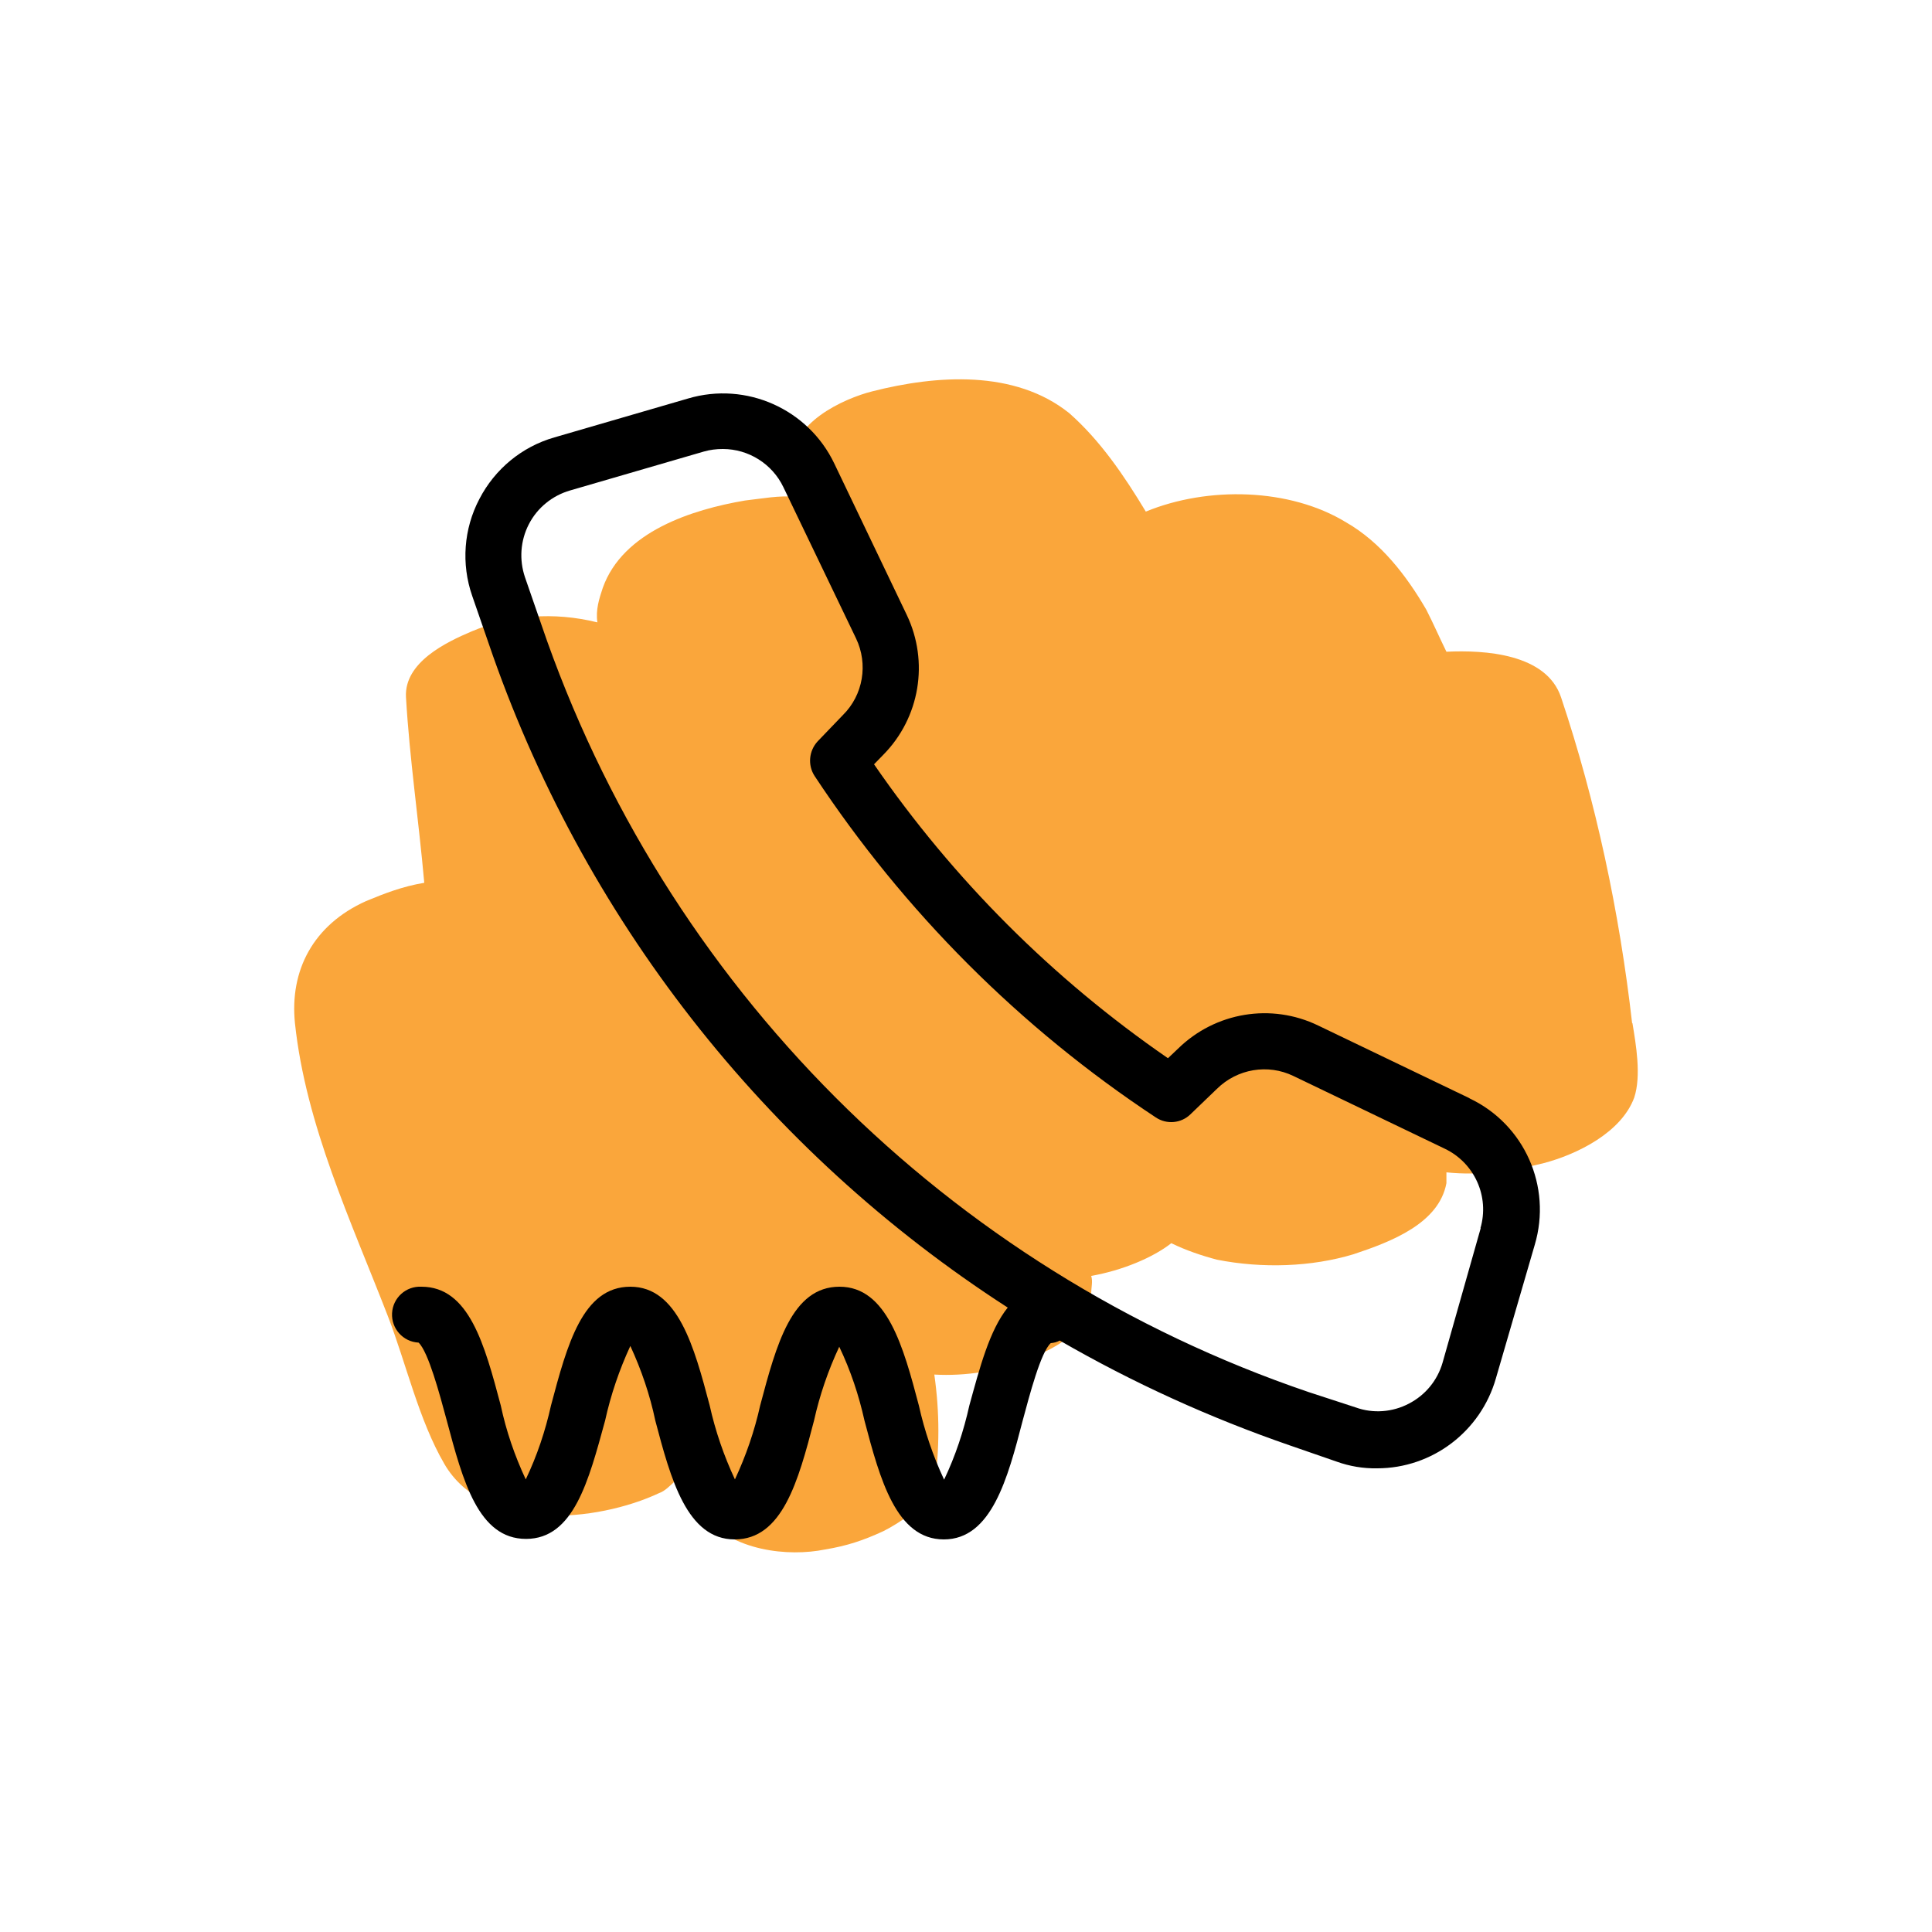
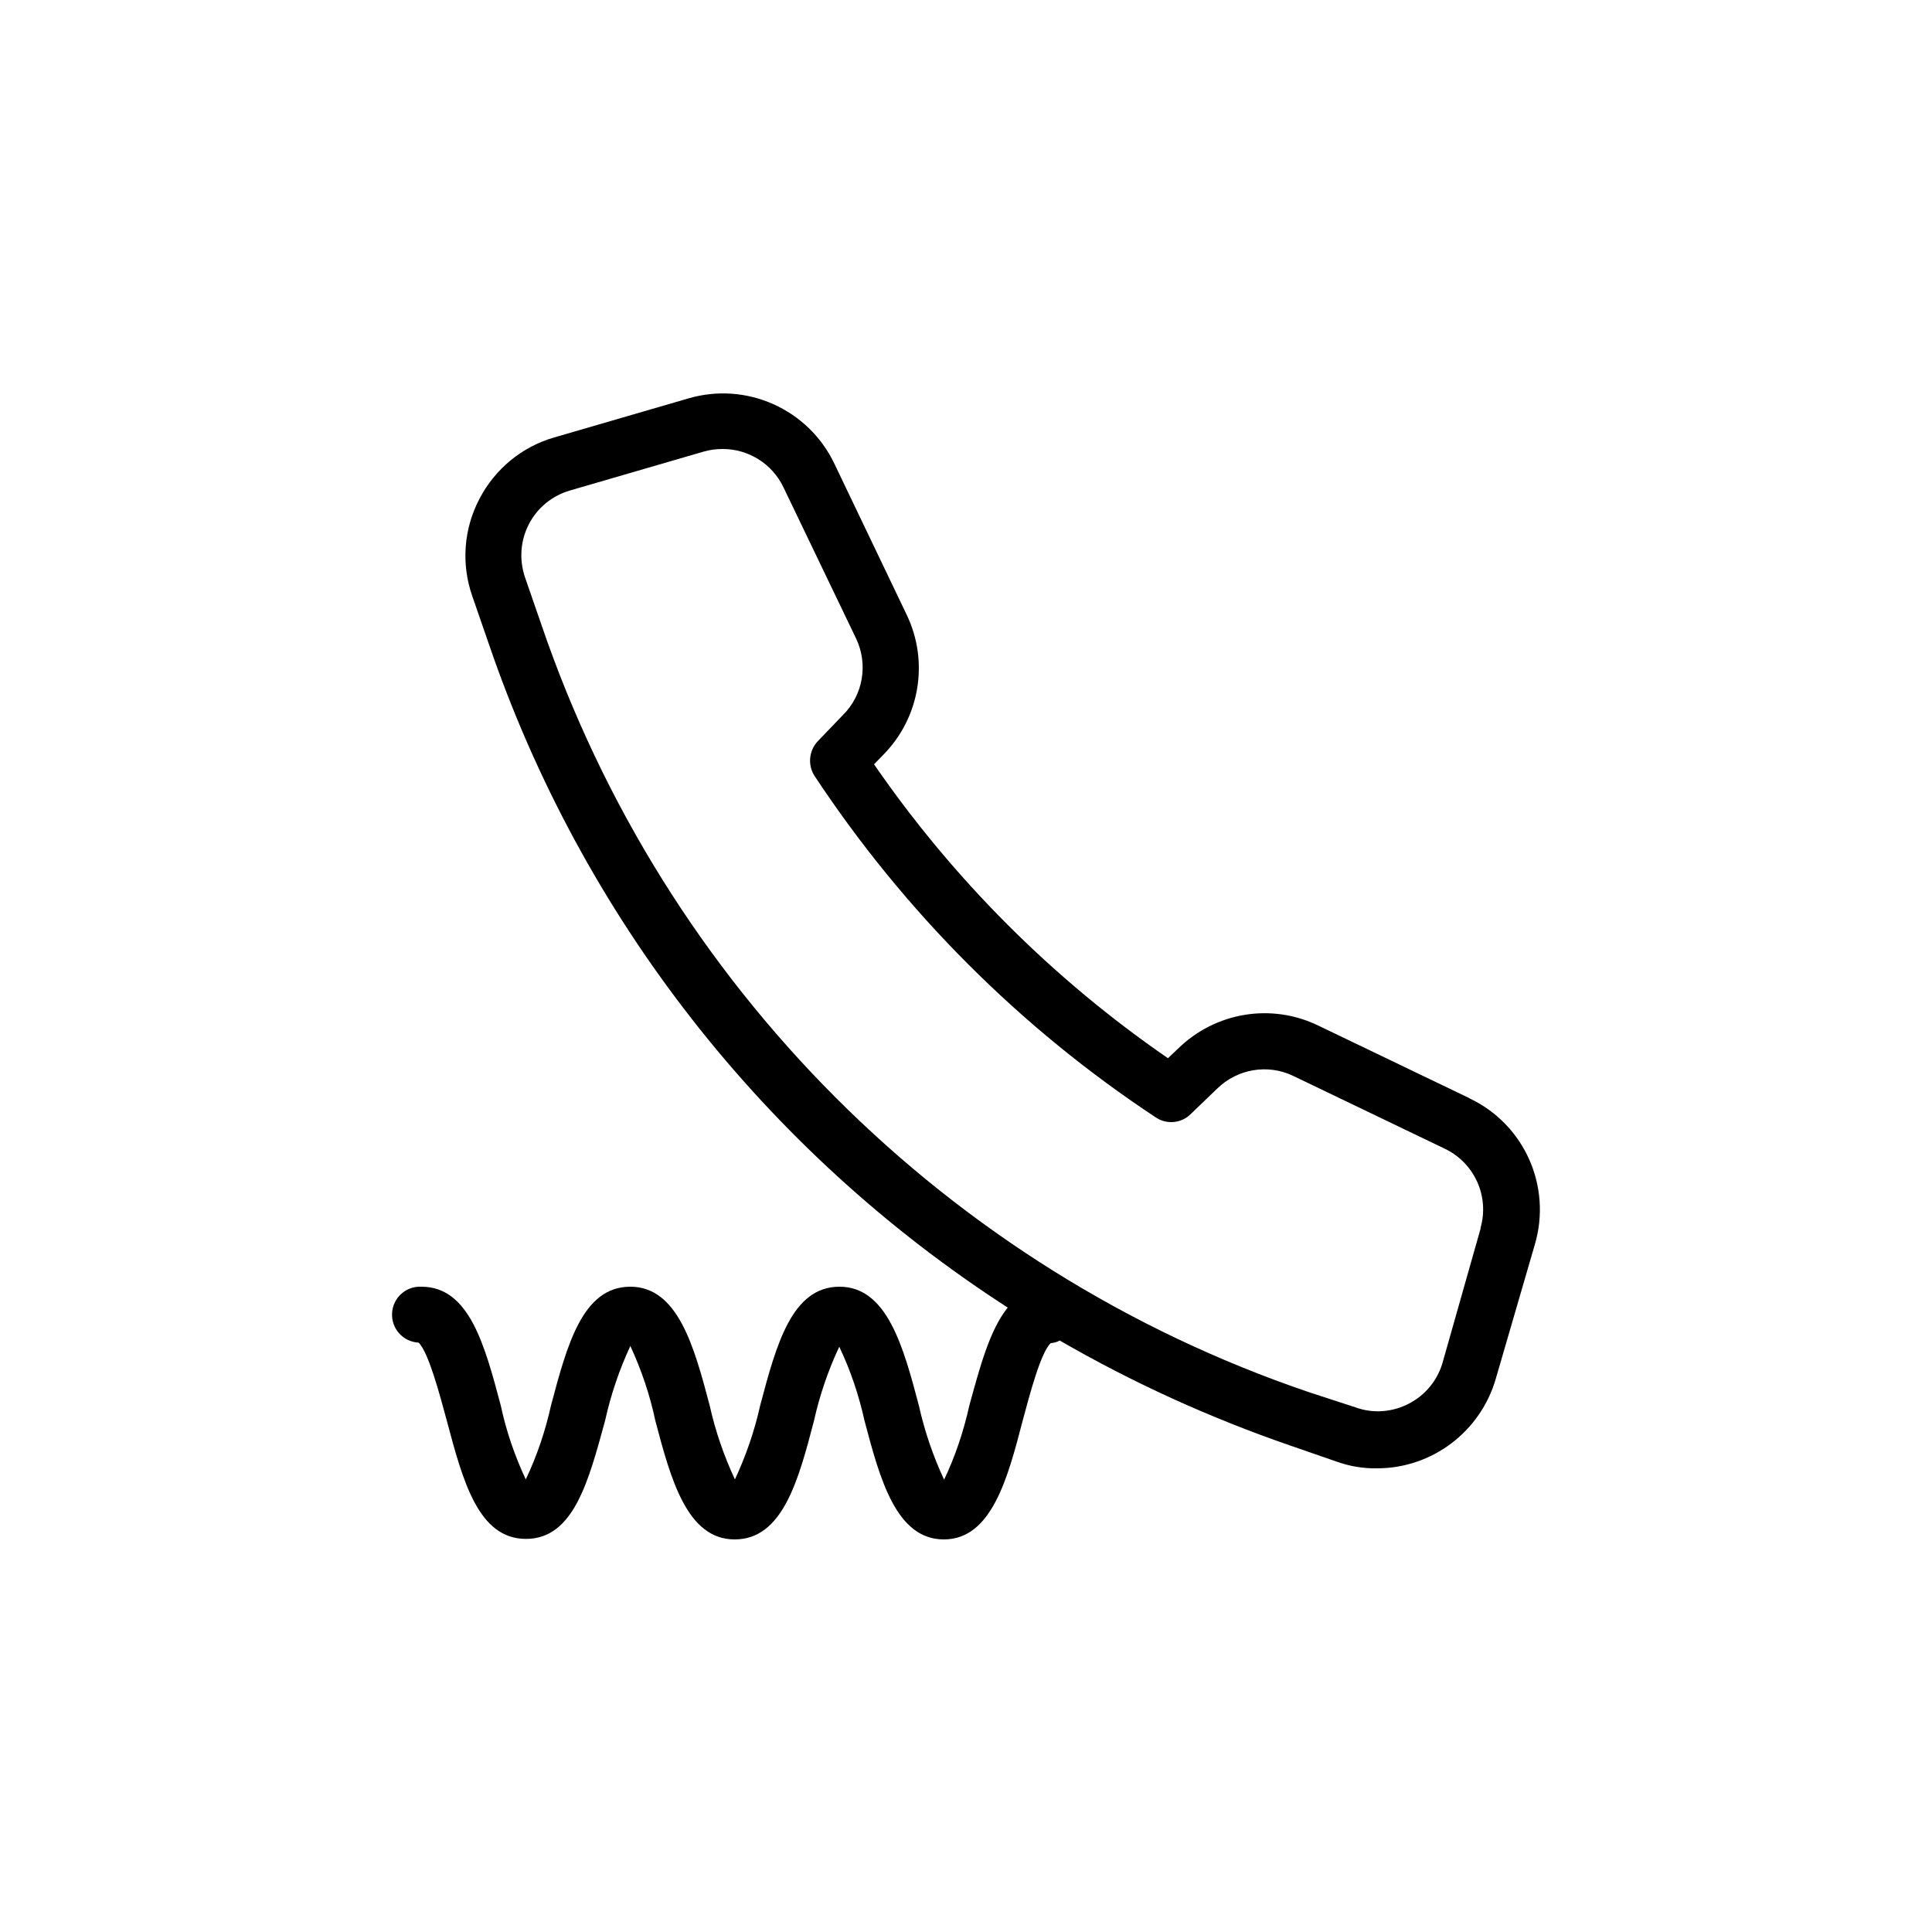
<svg xmlns="http://www.w3.org/2000/svg" id="a" data-name="Layer 1" width="75" height="75" viewBox="0 0 75 75">
  <defs>
    <style>
      .b {
        fill: #faa63b;
        fill-rule: evenodd;
      }

      .b, .c {
        stroke-width: 0px;
      }

      .c {
        fill: #000;
      }
    </style>
  </defs>
-   <path class="b" d="M63.36,39.73c-.49-4.31-1.41-8.63-2.76-12.66-.57-1.7-2.97-1.84-4.45-1.77-.28-.57-.49-1.06-.78-1.63-.78-1.34-1.77-2.62-3.11-3.39-2.19-1.34-5.37-1.41-7.78-.42-.85-1.41-1.77-2.76-2.97-3.82-2.12-1.7-5.16-1.48-7.64-.85-1.13.28-3.25,1.27-3.04,2.76.07.49.07.92.07,1.34-.64-.07-1.34.07-1.98.14-2.05.35-4.74,1.2-5.52,3.39-.14.42-.28.85-.21,1.34-1.7-.42-3.39-.28-4.88.35-.99.42-2.62,1.2-2.55,2.55.14,2.4.49,4.74.71,7.21-.85.14-1.56.42-2.26.71-2.05.92-2.97,2.69-2.76,4.74.42,3.96,2.19,7.71,3.61,11.38.71,1.84,1.2,4.03,2.19,5.73,1.56,2.69,5.94,2.26,8.34,1.13.21-.07.42-.28.64-.49.35.49.71.85,1.06,1.34,1.13,1.41,3.32,1.63,4.74,1.34.85-.14,1.48-.35,2.26-.71.57-.28,1.77-1.06,1.98-1.7.21-1.48.21-2.9,0-4.38,1.2.07,2.55-.14,3.54-.57,1.13-.42,2.55-1.13,2.55-2.55,0-.28.07-.49,0-.71,1.2-.21,2.4-.71,3.11-1.27.57.28,1.2.49,1.77.64,1.77.35,3.68.28,5.3-.21,1.48-.49,3.32-1.2,3.61-2.76v-.42c1.27.14,2.62-.07,3.75-.35,1.34-.35,3.04-1.2,3.54-2.55.28-.85.07-2.05-.07-2.9Z" />
  <path class="c" d="M57.04,42.63l-5.87-2.82c-1.82-.88-3.99-.52-5.44.9l-.39.37c-4.47-3.08-8.33-6.94-11.41-11.41l.36-.37c1.42-1.44,1.78-3.61.91-5.43l-2.81-5.87c-1.01-2.12-3.42-3.2-5.68-2.53l-5.19,1.51c-1.26.36-2.31,1.23-2.91,2.39-.61,1.16-.71,2.52-.28,3.76l.63,1.82h0c3.62,10.63,10.72,19.72,20.16,25.81-.71.88-1.09,2.35-1.49,3.8h0c-.22.99-.54,1.96-.98,2.88-.43-.92-.76-1.89-.98-2.88-.6-2.27-1.23-4.61-3.08-4.61s-2.45,2.24-3.08,4.61c-.22.99-.55,1.95-.98,2.87-.43-.92-.76-1.88-.98-2.87-.6-2.27-1.23-4.61-3.08-4.61s-2.45,2.24-3.08,4.61h0c-.22.99-.54,1.95-.98,2.87-.43-.92-.76-1.88-.97-2.87-.63-2.37-1.23-4.61-3.08-4.61h0c-.6-.03-1.11.43-1.14,1.03-.03.6.43,1.11,1.03,1.14.38.36.82,2.01,1.09,3.01.63,2.37,1.23,4.61,3.08,4.61s2.43-2.25,3.07-4.59c.22-1,.55-1.97.98-2.9.43.93.76,1.9.97,2.9.6,2.27,1.23,4.61,3.08,4.61,1.85,0,2.47-2.26,3.08-4.61.22-.99.55-1.95.98-2.87.44.92.76,1.88.98,2.87.6,2.27,1.23,4.61,3.08,4.61,1.85,0,2.48-2.37,3.06-4.61.27-1,.7-2.65,1.09-3.01h0c.12-.01.24-.04.35-.1,2.84,1.64,5.83,3,8.93,4.07l1.82.63c.5.18,1.03.27,1.57.26,2.14,0,4.02-1.43,4.61-3.49l1.51-5.19h0c.67-2.26-.4-4.67-2.53-5.68h0ZM57.48,47.68l-1.48,5.22c-.2.69-.67,1.26-1.31,1.59-.63.33-1.38.39-2.05.15l-1.84-.6c-14.02-4.77-25.02-15.79-29.79-29.81l-.63-1.82c-.23-.68-.18-1.42.15-2.06.33-.64.91-1.11,1.6-1.31l5.19-1.51c.24-.07.49-.1.74-.1,1,0,1.92.58,2.35,1.48l2.82,5.87c.48,1,.28,2.2-.51,2.98l-.98,1.02h0c-.34.37-.39.92-.12,1.34,3.48,5.27,7.98,9.78,13.25,13.26.42.28.98.23,1.34-.12l1.03-.99h0c.79-.78,1.98-.98,2.97-.5l5.87,2.82c1.16.55,1.75,1.86,1.39,3.09v-.02Z" />
</svg>